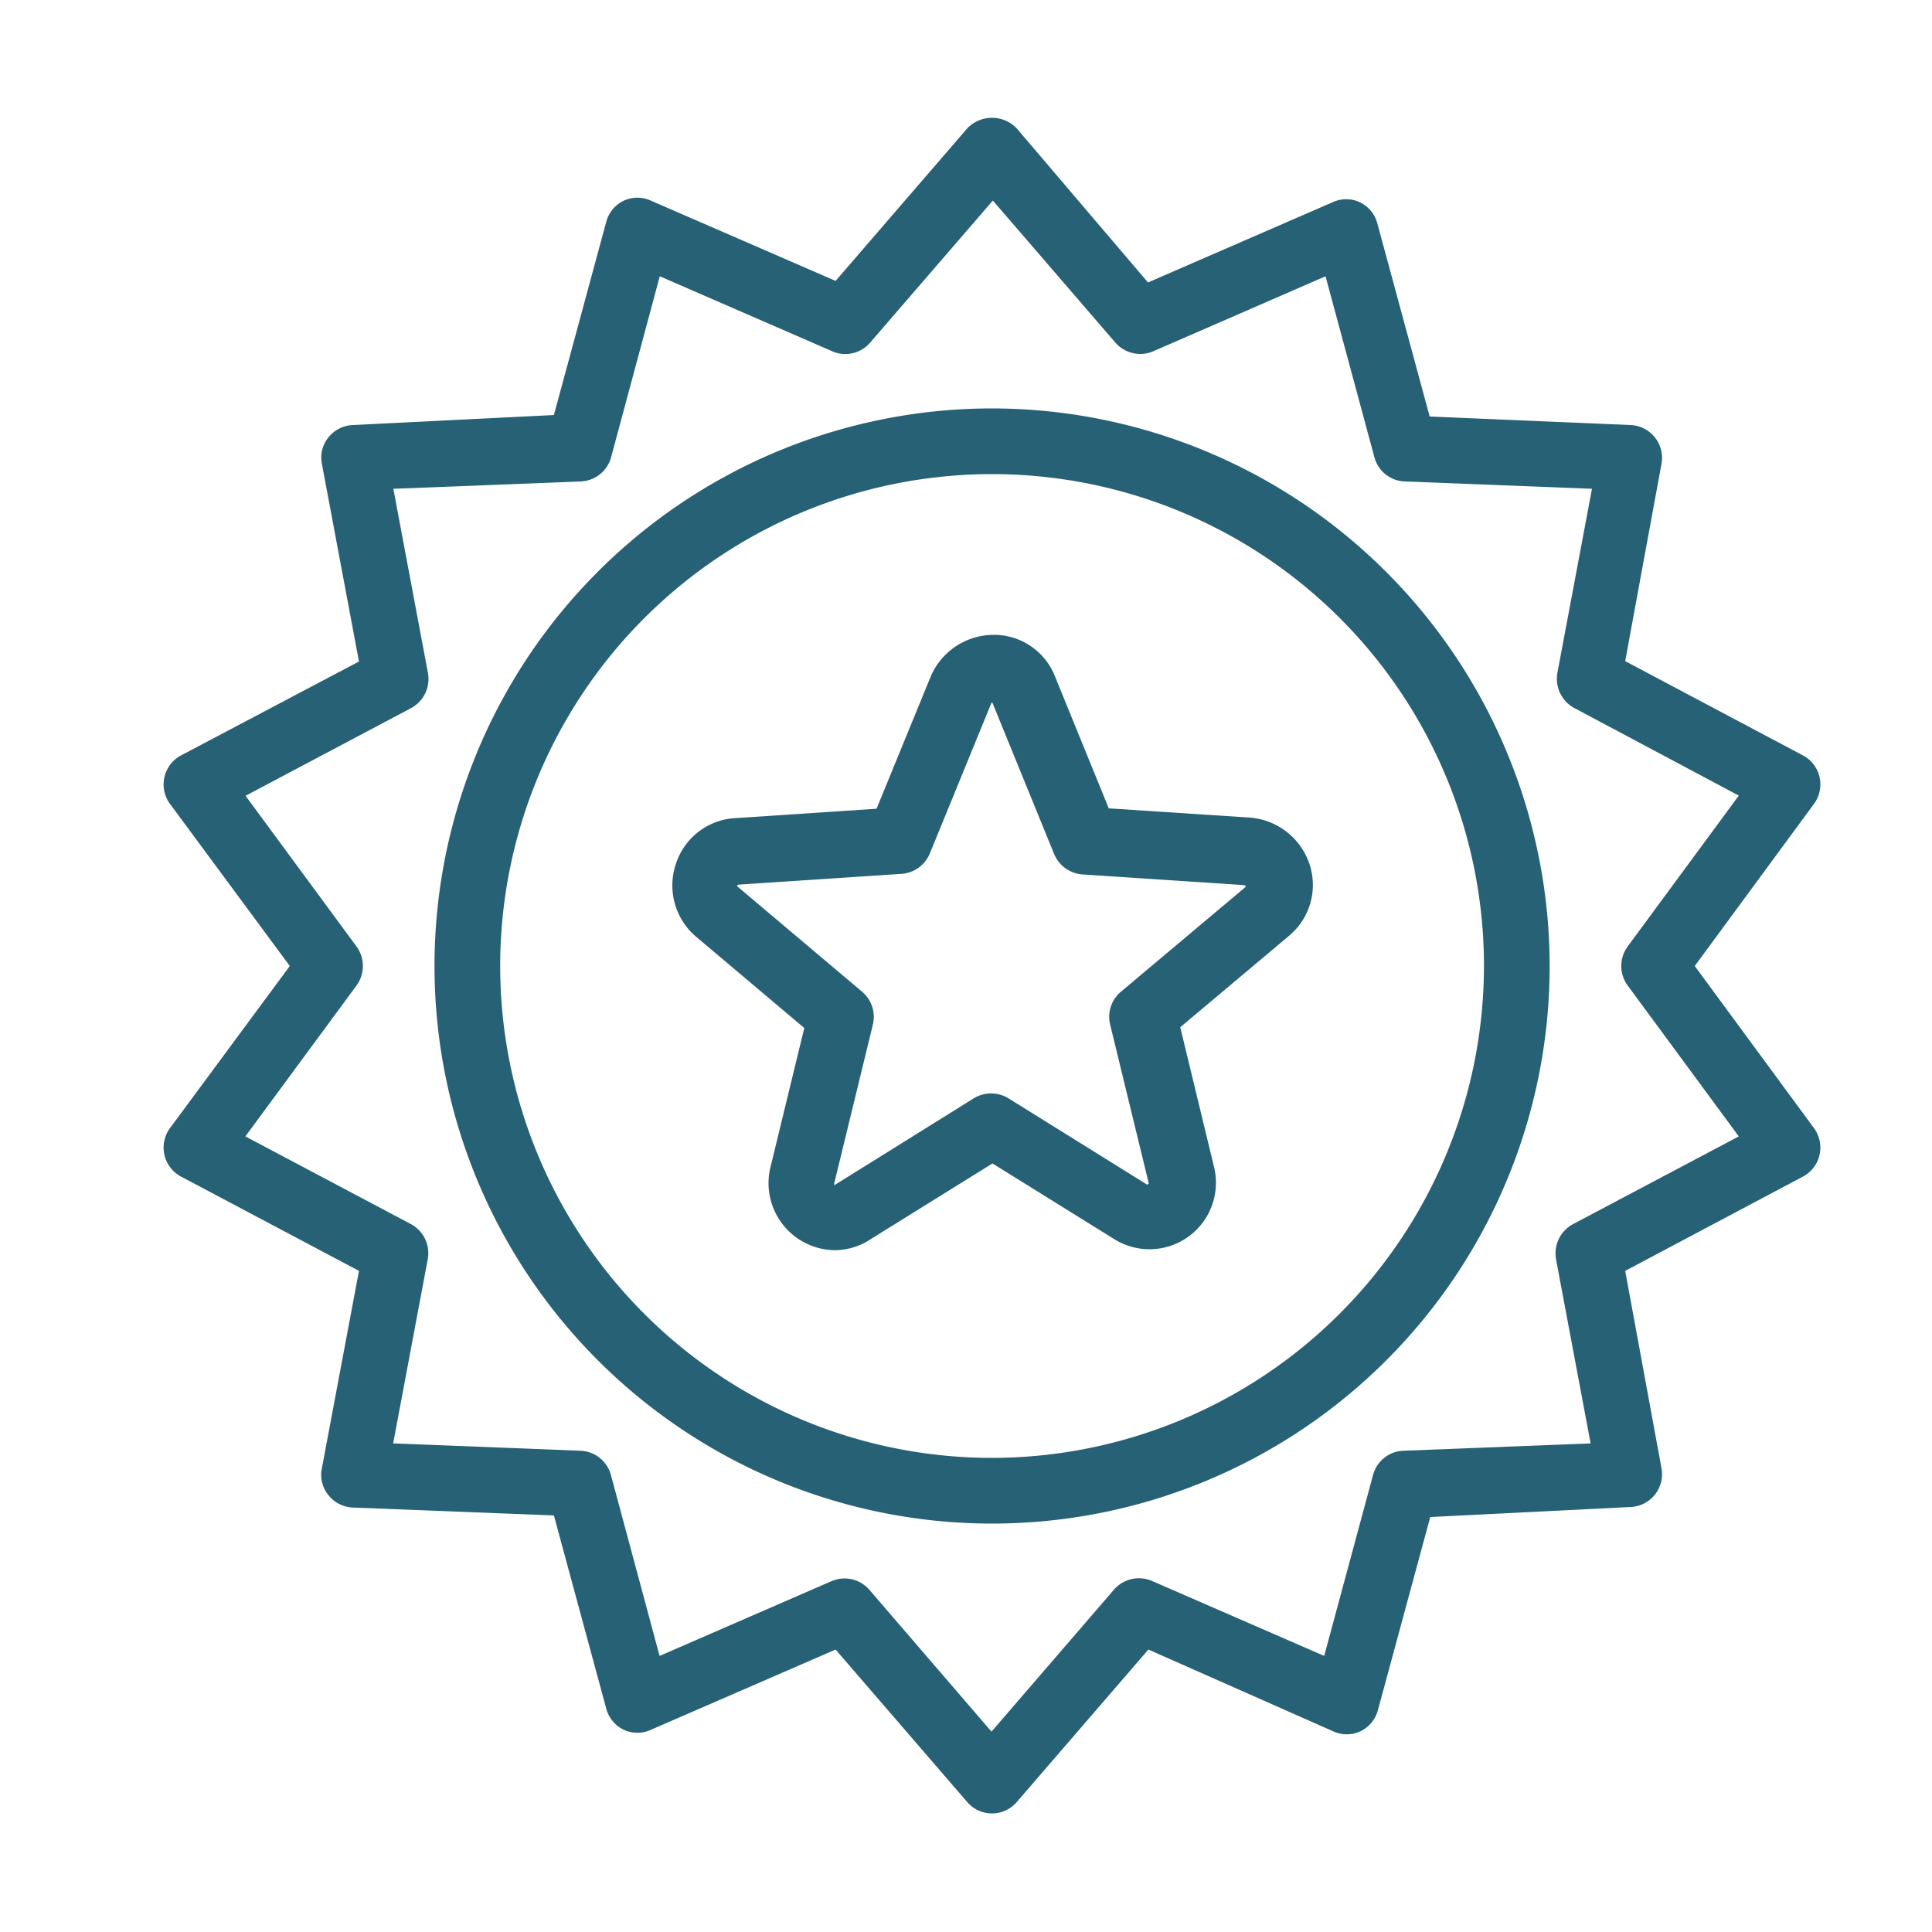
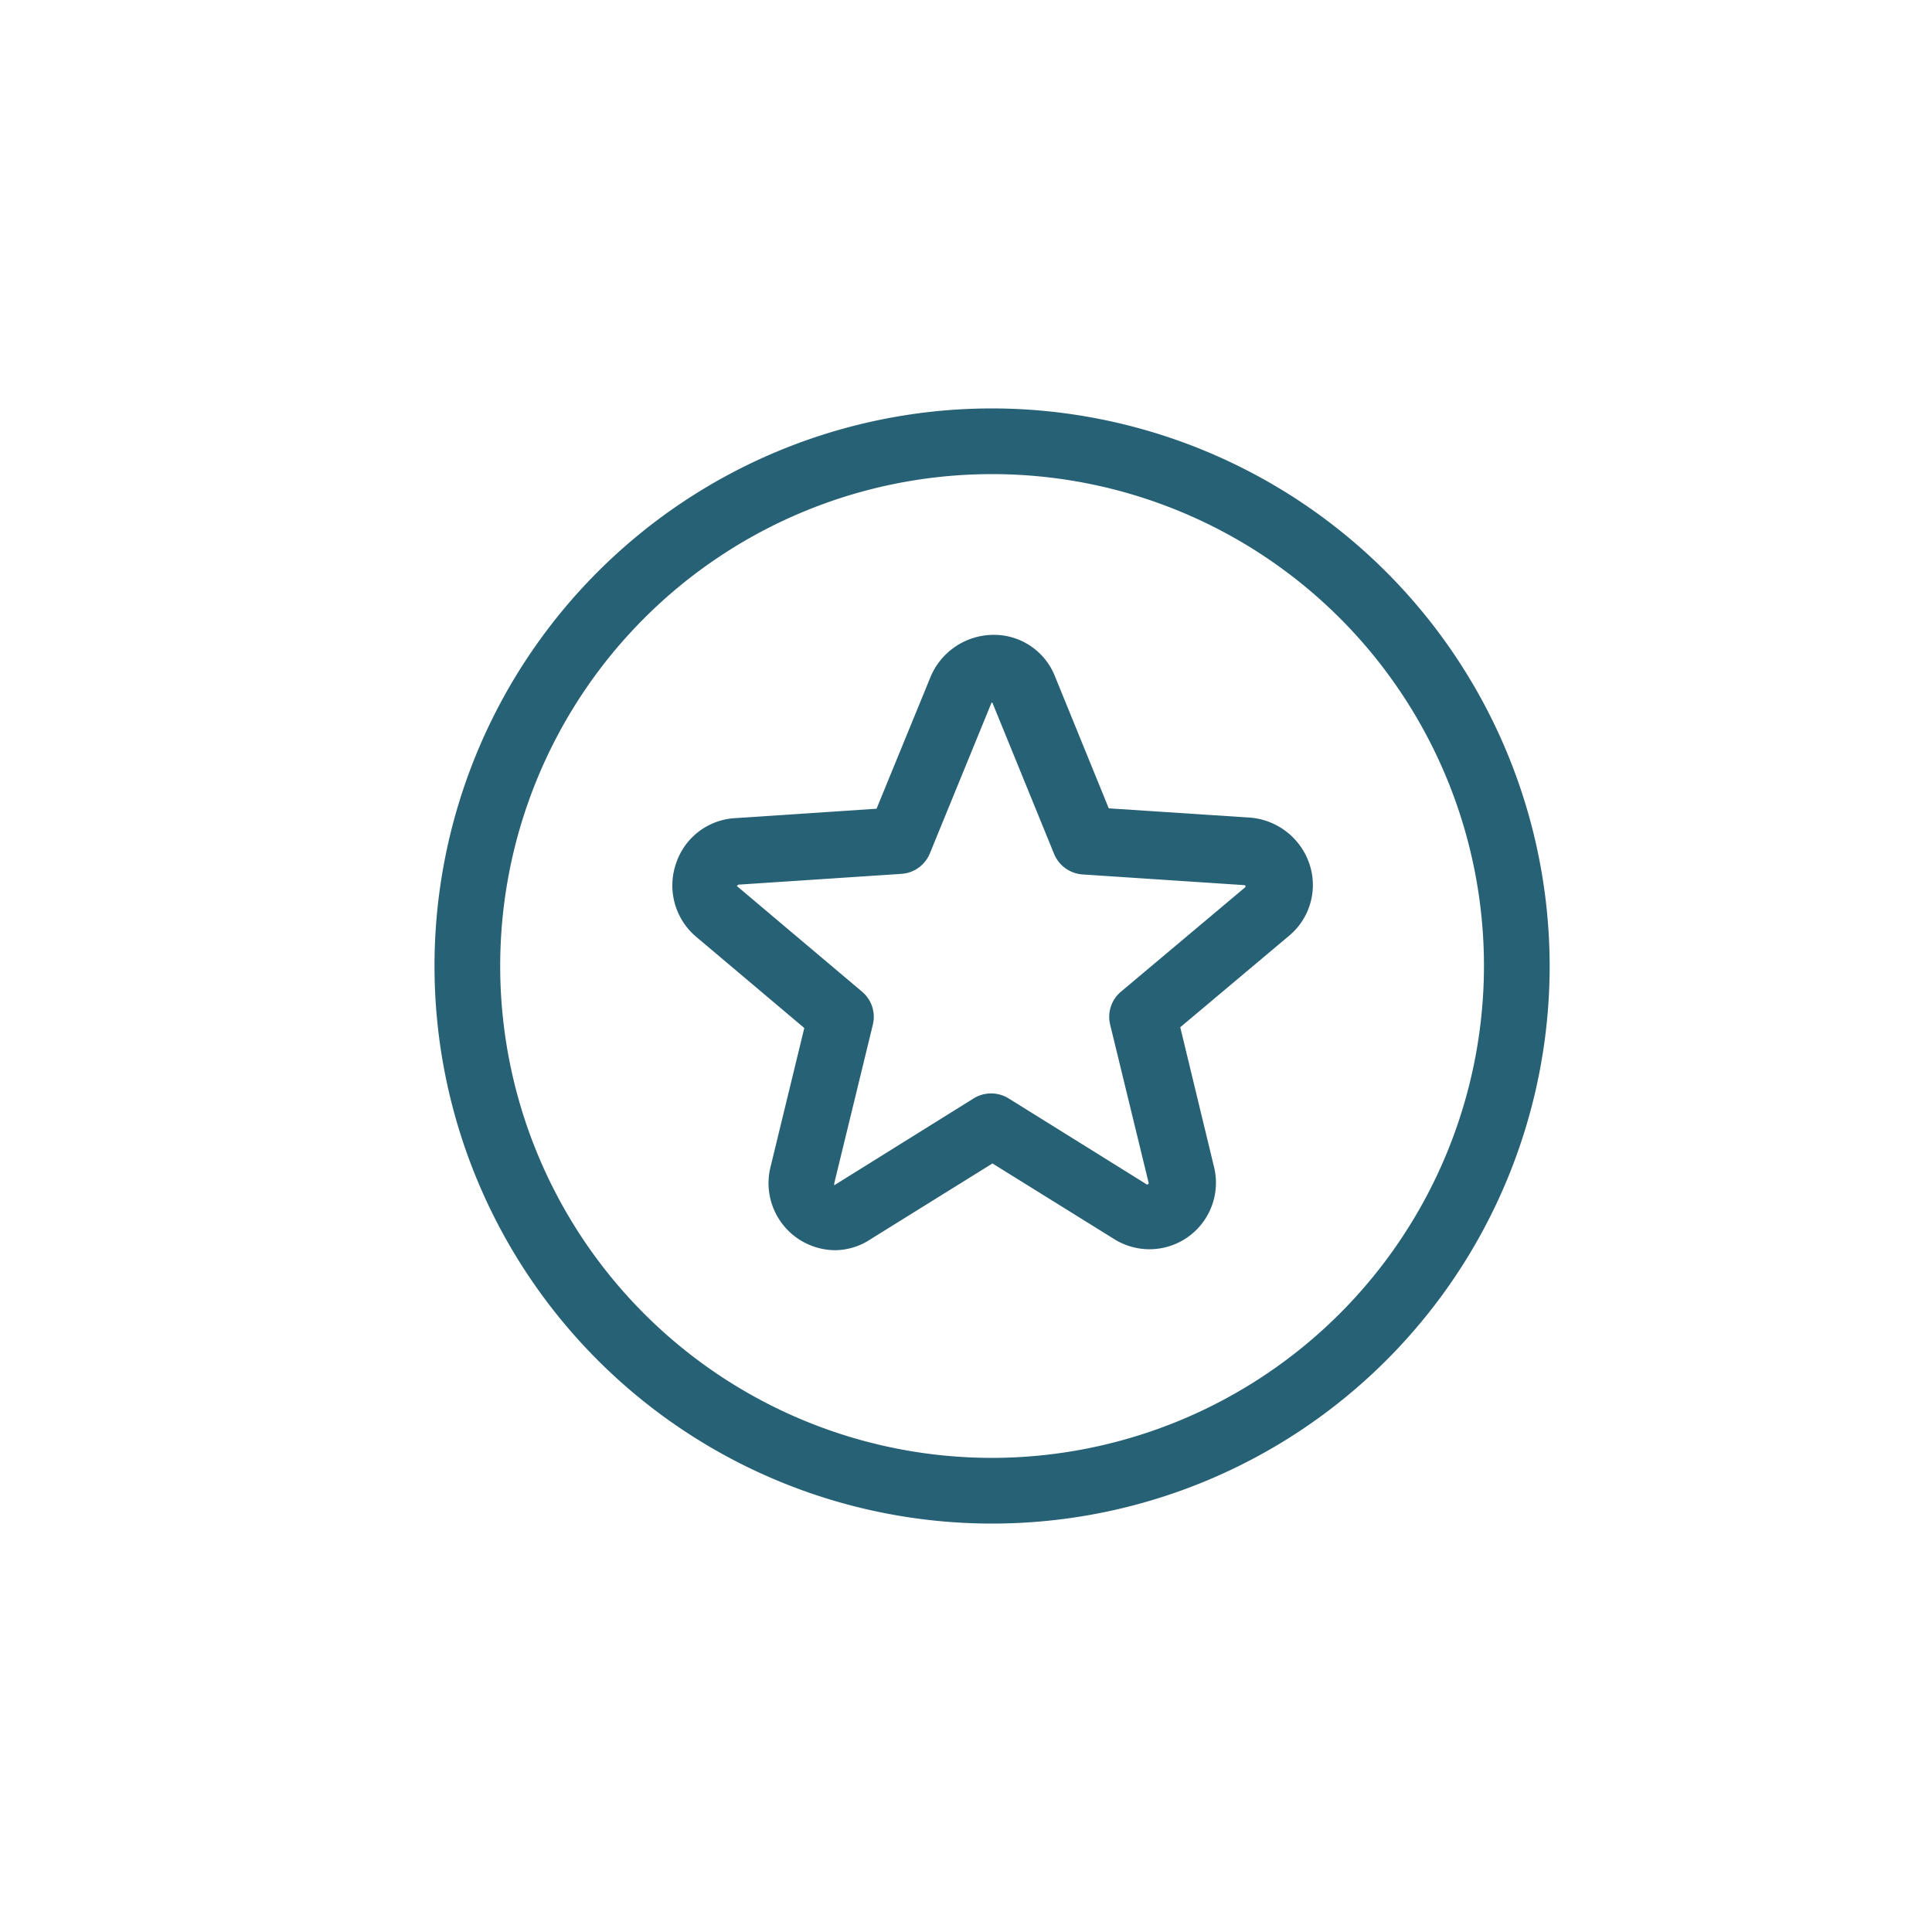
<svg xmlns="http://www.w3.org/2000/svg" height="100px" width="100px" fill="#276175" viewBox="0 0 100 100" x="0px" y="0px">
  <title>•SET6-v2</title>
  <path d="M43.23,64.71a3.47,3.47,0,0,1-3.34-4.34l1.74-7.16L36,48.46a3.48,3.48,0,0,1-1-3.79A3.42,3.42,0,0,1,38,42.35l7.37-.49L48.18,35a3.55,3.55,0,0,1,3.32-2.14,3.39,3.39,0,0,1,3.11,2.16l2.78,6.82,7.32.48a3.54,3.54,0,0,1,3.08,2.44,3.42,3.42,0,0,1-1.05,3.66h0l-5.65,4.75,1.74,7.2a3.44,3.44,0,0,1-5.2,3.74l-6.26-3.89-6.29,3.91A3.37,3.37,0,0,1,43.23,64.71Zm6.52-29,1.58.64-3.2,7.82a1.71,1.71,0,0,1-1.46,1.06l-8.46.56-.07.07,6.48,5.47a1.7,1.7,0,0,1,.56,1.7l-2,8.22,0,.1,7.22-4.5a1.72,1.72,0,0,1,1.8,0l7.18,4.47s.08-.06.08-.07l-2-8.22a1.7,1.7,0,0,1,.56-1.7l6.45-5.42,0,0c0-.07,0-.09-.13-.1l-8.32-.55a1.72,1.72,0,0,1-1.46-1.06l-3.19-7.82ZM65.63,47.16h0Z" />
-   <path d="M87.72,50l6.17-8.39a1.7,1.7,0,0,0-.57-2.51l-9.2-4.88L86,24a1.7,1.7,0,0,0-1.61-2L74,21.56l-2.71-10a1.7,1.7,0,0,0-.9-1.09,1.68,1.68,0,0,0-1.42,0l-9.55,4.15L52.63,6.65a1.77,1.77,0,0,0-2.57,0l-6.81,7.89L33.7,10.39a1.68,1.68,0,0,0-1.42,0,1.7,1.7,0,0,0-.9,1.09l-2.71,10L18.26,22a1.7,1.7,0,0,0-1.26.64A1.65,1.65,0,0,0,16.66,24l1.92,10.24L9.37,39.1a1.7,1.7,0,0,0-.57,2.51L15,50,8.8,58.39a1.7,1.7,0,0,0,.57,2.51l9.21,4.88L16.66,76A1.65,1.65,0,0,0,17,77.39a1.7,1.7,0,0,0,1.26.64l10.41.41,2.71,10a1.7,1.7,0,0,0,.9,1.09,1.68,1.68,0,0,0,1.42,0l9.55-4.15,6.81,7.89a1.69,1.69,0,0,0,2.57,0l6.81-7.89L69,89.61a1.68,1.68,0,0,0,1.42,0,1.7,1.7,0,0,0,.9-1.09l2.71-10L84.43,78A1.7,1.7,0,0,0,86,76L84.12,65.78l9.2-4.88a1.7,1.7,0,0,0,.57-2.51Zm-6.3,13.36a1.72,1.72,0,0,0-.88,1.82l1.79,9.53-9.69.38a1.69,1.69,0,0,0-1.57,1.25l-2.53,9.37-8.89-3.87a1.71,1.71,0,0,0-2,.45l-6.33,7.34L45,82.29a1.7,1.7,0,0,0-1.29-.59,1.75,1.75,0,0,0-.67.14l-8.9,3.87-2.52-9.37a1.7,1.7,0,0,0-1.58-1.25l-9.69-.38,1.79-9.53a1.71,1.71,0,0,0-.87-1.82l-8.57-4.54L18.46,51a1.71,1.71,0,0,0,0-2l-5.75-7.81,8.57-4.54a1.71,1.71,0,0,0,.87-1.82l-1.79-9.53,9.69-.38a1.7,1.7,0,0,0,1.58-1.25l2.52-9.37,8.9,3.87a1.69,1.69,0,0,0,2-.45l6.34-7.34,6.33,7.34a1.71,1.71,0,0,0,2,.45l8.89-3.87,2.53,9.37a1.69,1.69,0,0,0,1.57,1.25l9.69.38-1.79,9.53a1.72,1.72,0,0,0,.88,1.82L90,41.18,84.24,49a1.71,1.71,0,0,0,0,2L90,58.82Z" />
  <path d="M51.35,21.14A28.86,28.86,0,1,0,80.21,50,28.89,28.89,0,0,0,51.35,21.14Zm0,54.32A25.46,25.46,0,1,1,76.81,50,25.49,25.49,0,0,1,51.35,75.46Z" />
</svg>